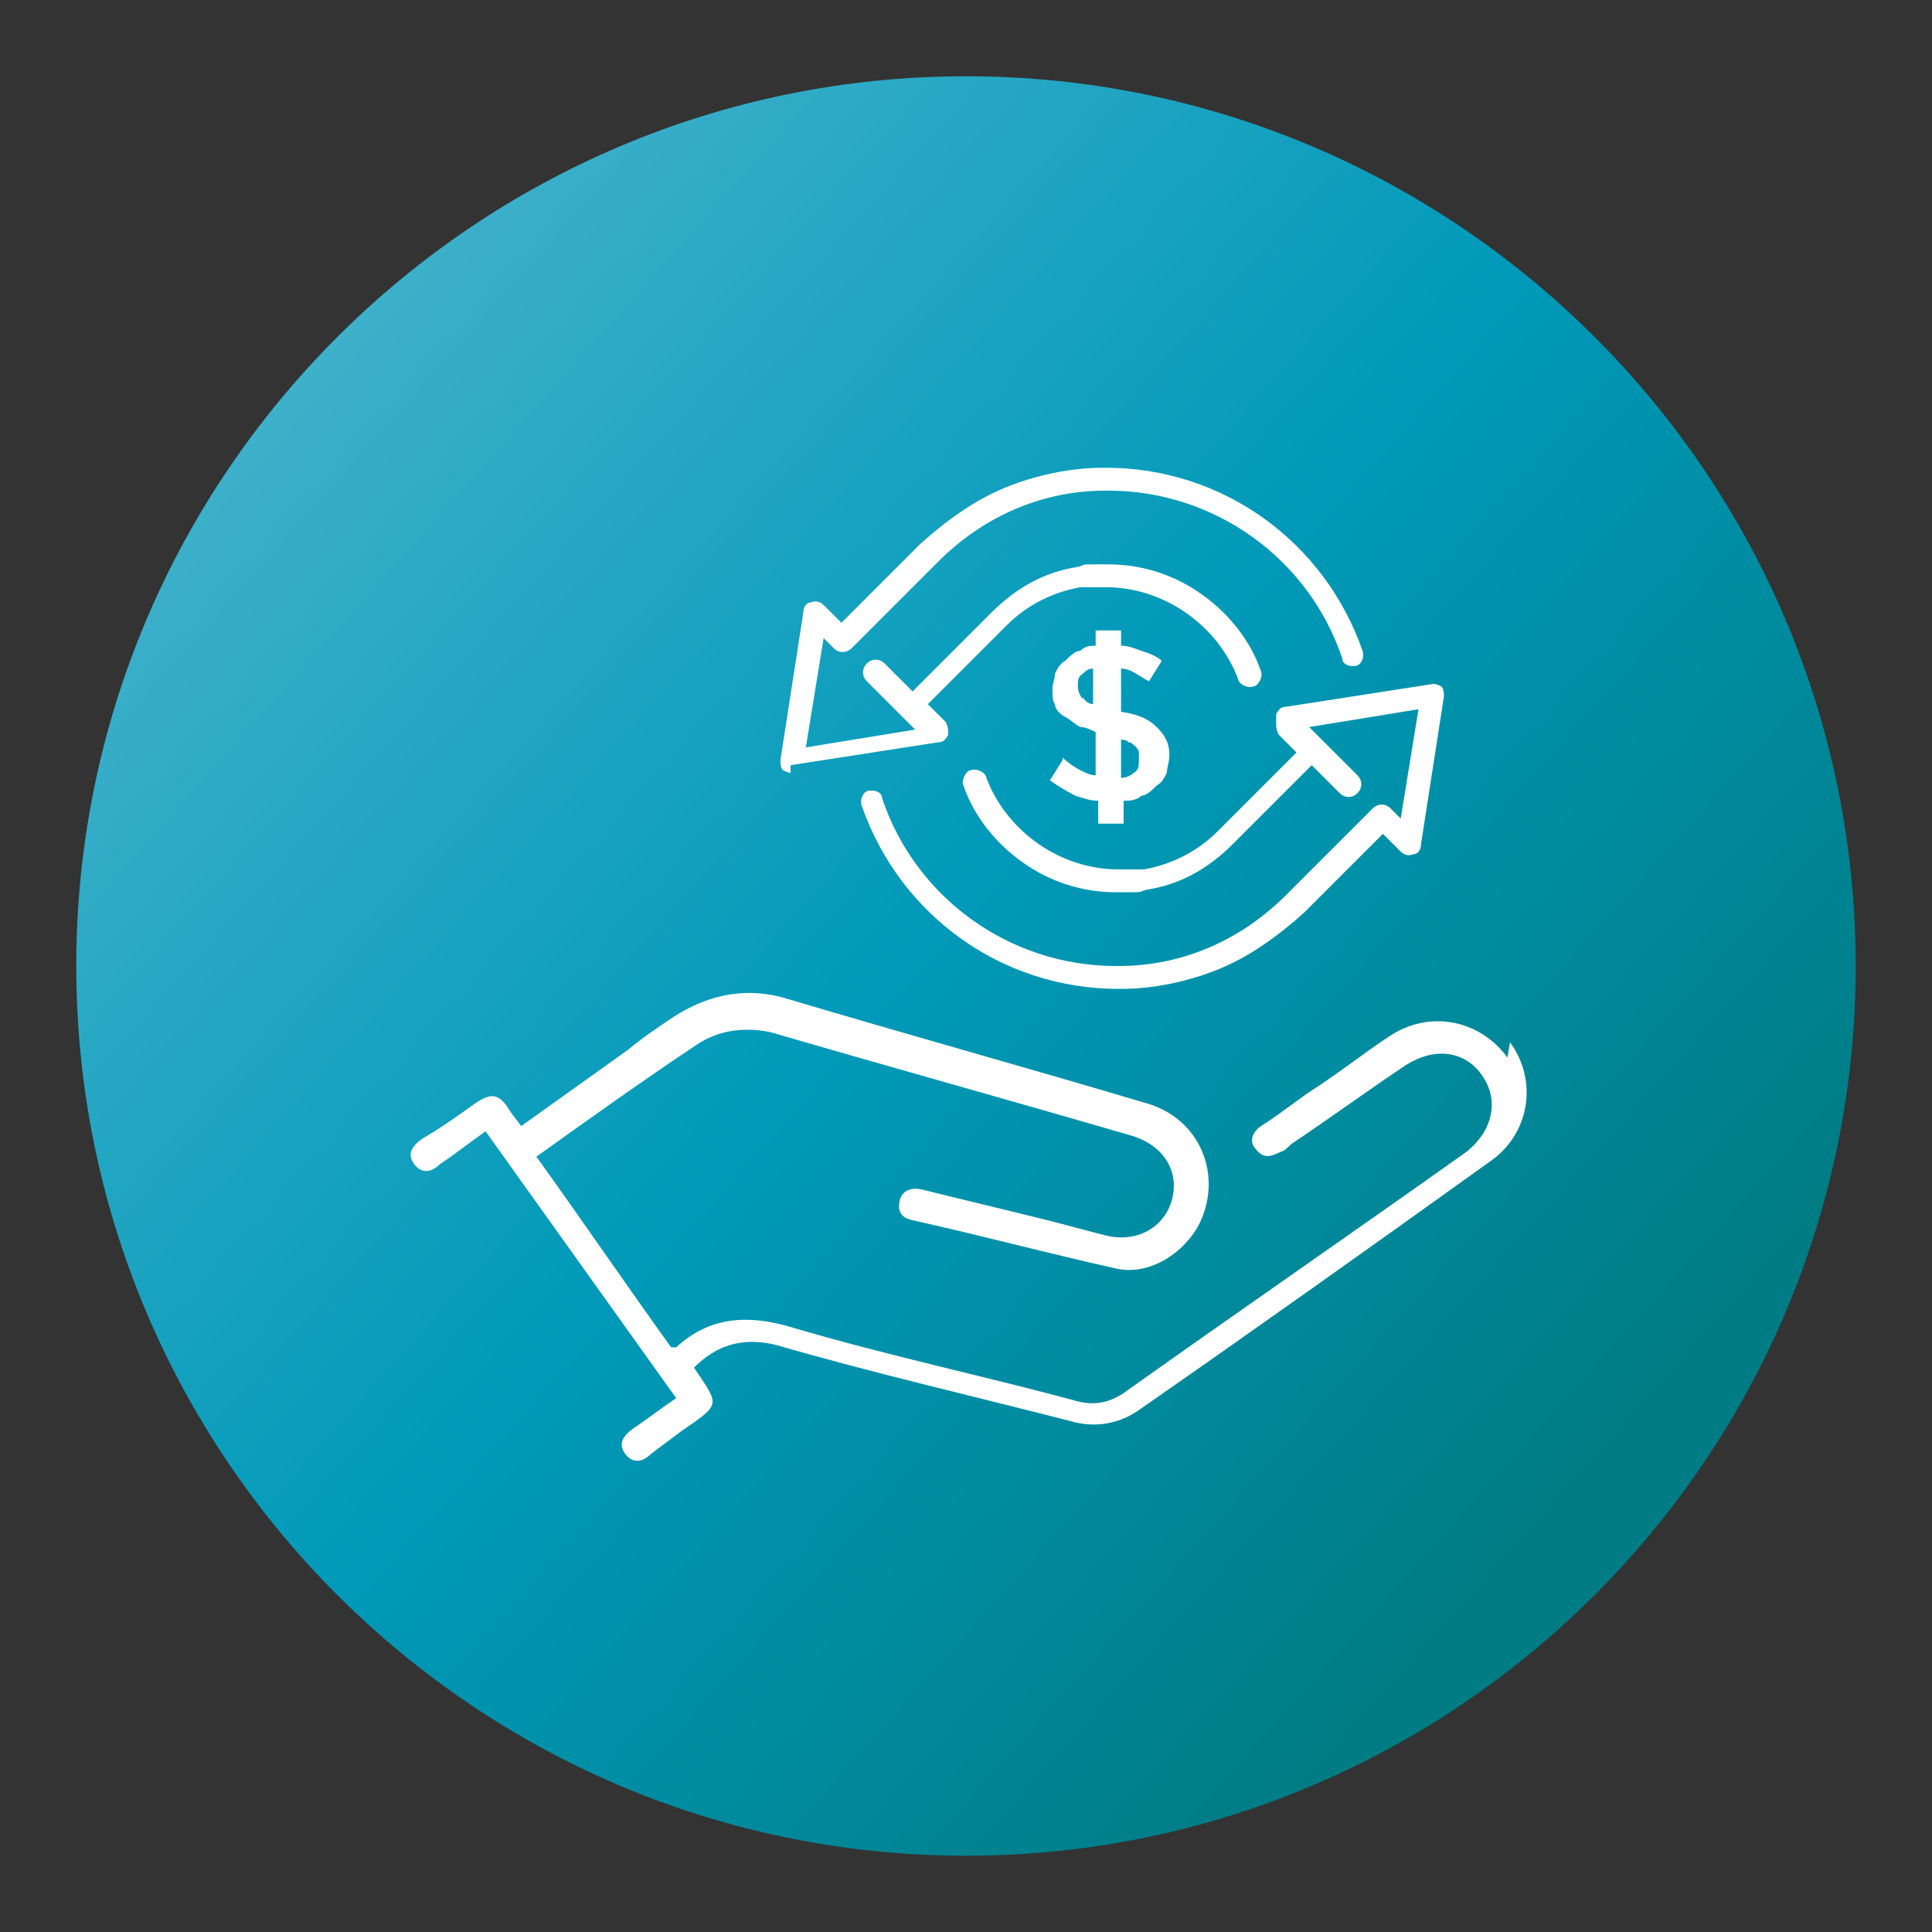
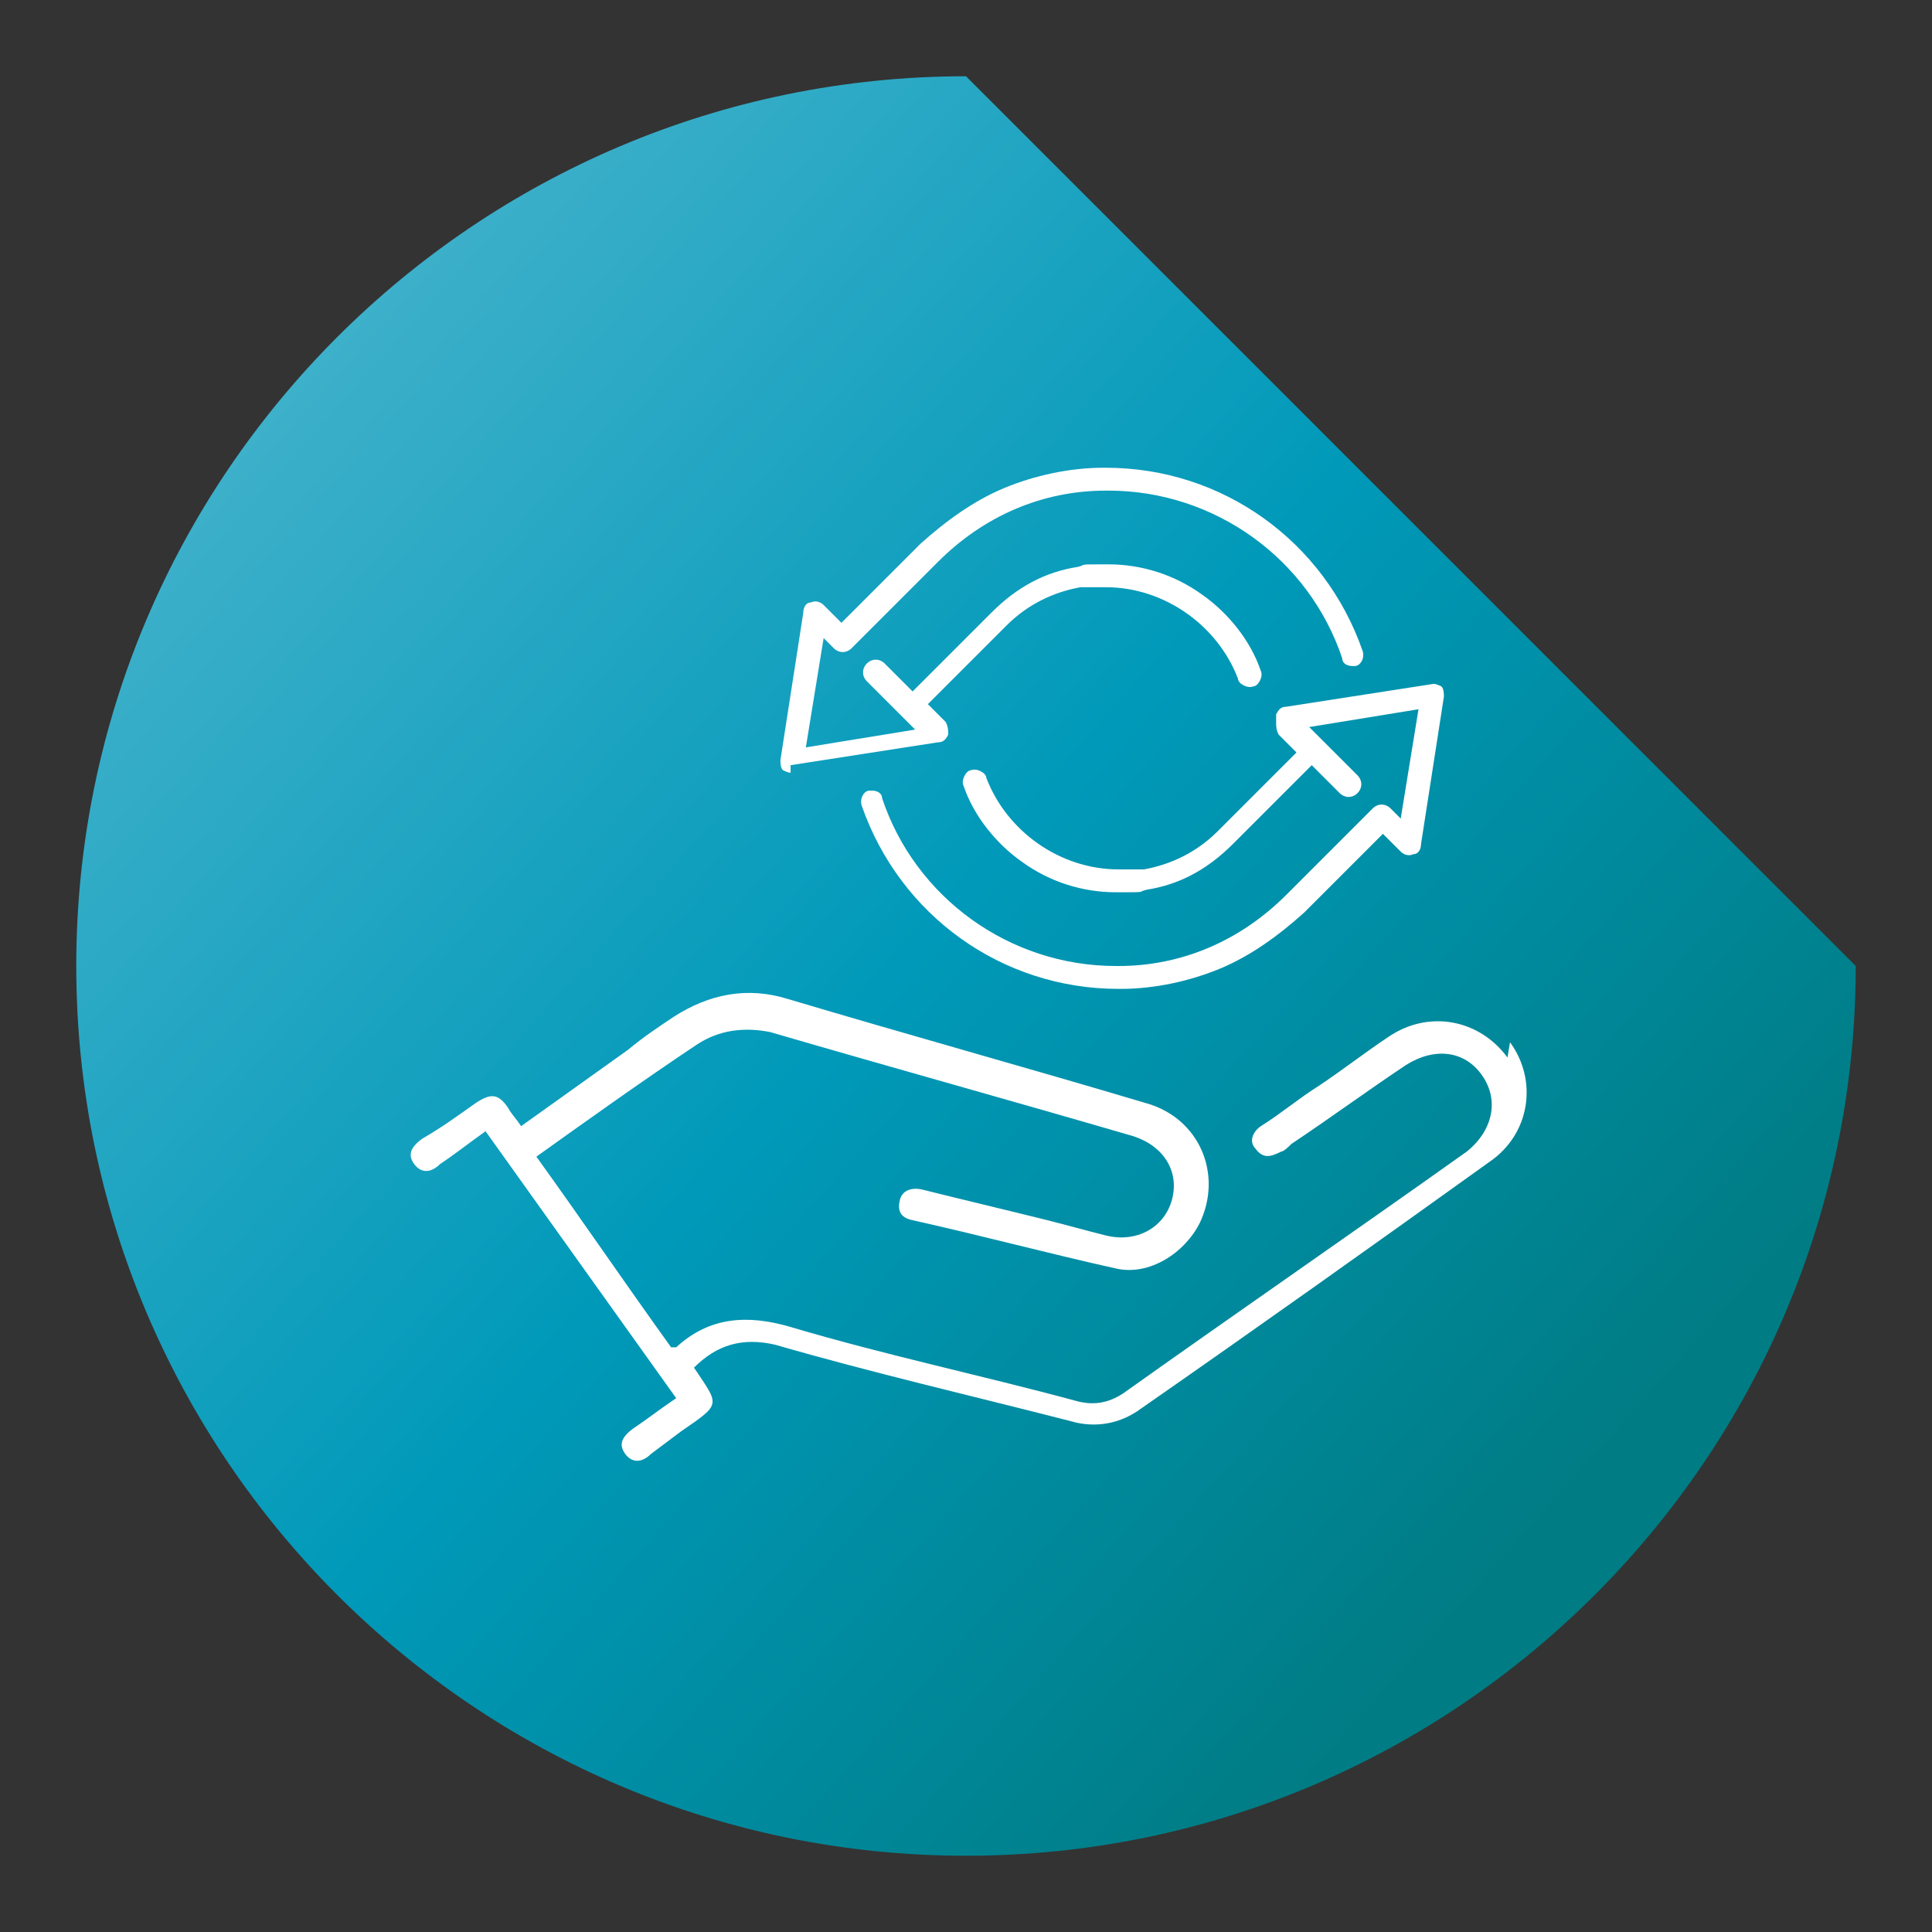
<svg xmlns="http://www.w3.org/2000/svg" id="a" width="76" height="76" viewBox="0 0 76 76">
  <rect x="0" y="0" width="76" height="76" fill="#333333" stroke="none" />
  <defs>
    <style>.c{fill:#fff;}.c,.d{stroke-width:0px;}.d{fill:url(#b);}</style>
    <linearGradient id="b" x1="11.7" y1="14.5" x2="61.7" y2="59.2" gradientUnits="userSpaceOnUse">
      <stop offset="0" stop-color="#3eb0ca" />
      <stop offset=".5" stop-color="#0099b9" />
      <stop offset="1" stop-color="#007c84" />
    </linearGradient>
  </defs>
-   <path class="d" d="m38,3C18.7,3,3,18.7,3,38s15.7,35,35,35,35-15.7,35-35S57.3,3,38,3" />
+   <path class="d" d="m38,3C18.7,3,3,18.7,3,38s15.7,35,35,35,35-15.7,35-35" />
  <path class="c" d="m31.1,30.1s0,0,0,0l5.8-.9c.2,0,.3-.1.4-.3,0-.2,0-.3-.1-.5l-.7-.7,3.1-3.1c.8-.8,1.8-1.3,2.9-1.5.3,0,.7,0,1,0,2.3,0,4.4,1.5,5.2,3.6,0,.2.4.4.6.3.2,0,.4-.4.3-.6-.4-1.2-1.3-2.3-2.3-3-1.1-.8-2.4-1.2-3.7-1.2s-.8,0-1.2.1c-1.3.2-2.4.8-3.4,1.8l-3.1,3.1-1.1-1.1c-.2-.2-.5-.2-.7,0-.2.2-.2.5,0,.7l1.5,1.5s0,0,0,0l.4.4-4.3.7.7-4.3.4.4c.2.2.5.2.7,0,0,0,0,0,0,0,0,0,0,0,0,0l3.4-3.4c1.8-1.8,4.1-2.8,6.6-2.8,0,0,0,0,.1,0,4.2,0,7.9,2.7,9.2,6.6,0,.2.2.3.4.3s0,0,.1,0c.2,0,.4-.3.3-.6-1.5-4.3-5.5-7.2-10.1-7.2s0,0-.1,0c-1.3,0-2.7.3-3.9.8-1.2.5-2.3,1.3-3.3,2.2l-3.1,3.1-.7-.7c-.1-.1-.3-.2-.5-.1-.2,0-.3.2-.3.4l-.9,5.8c0,.1,0,.3.1.4,0,0,.2.1.3.1Z" />
  <path class="c" d="m50.2,28.4c0,.2,0,.3.1.5l.7.7-3.1,3.1c-.8.8-1.8,1.3-2.9,1.5-.3,0-.7,0-1,0-2.3,0-4.4-1.5-5.2-3.6,0-.2-.4-.4-.6-.3-.2,0-.4.4-.3.6.4,1.2,1.3,2.3,2.3,3,1.1.8,2.4,1.2,3.7,1.2s.8,0,1.2-.1c1.3-.2,2.4-.8,3.4-1.8l3.1-3.1,1.1,1.1c.2.2.5.2.7,0,.2-.2.2-.5,0-.7l-1.5-1.5s0,0,0,0l-.4-.4,4.3-.7-.7,4.3-.4-.4c-.2-.2-.5-.2-.7,0,0,0,0,0,0,0,0,0,0,0,0,0l-3.4,3.4c-1.8,1.8-4.1,2.8-6.6,2.8,0,0,0,0-.1,0-4.2,0-7.9-2.7-9.2-6.6,0-.2-.2-.3-.4-.3s0,0-.1,0c-.2,0-.4.3-.3.6,1.5,4.3,5.5,7.2,10.1,7.2s0,0,.1,0c1.3,0,2.7-.3,3.9-.8,1.2-.5,2.3-1.3,3.3-2.2l3.1-3.1.7.7c.1.1.3.2.5.1.2,0,.3-.2.3-.4l.9-5.8c0-.1,0-.3-.1-.4,0,0-.2-.1-.3-.1s0,0,0,0l-5.8.9c-.2,0-.3.1-.4.3Z" />
-   <path class="c" d="m41.8,29.9l-.5.8c.3.2.6.4,1,.6.3.1.6.2.9.2v.9s1,0,1,0v-.9c.2,0,.5,0,.7-.2.2,0,.4-.2.6-.4.2-.1.3-.3.4-.5,0-.2.1-.4.1-.7,0-.5-.2-.8-.5-1.1-.3-.3-.7-.5-1.4-.6v-1.7c.4,0,.7.3,1.1.5l.5-.8c-.2-.2-.5-.3-.8-.4-.3-.1-.5-.2-.8-.2v-.6s-1,0-1,0v.6c-.2,0-.4,0-.6.2-.2,0-.4.2-.6.4-.2.1-.3.3-.4.5,0,.2-.1.4-.1.6,0,.2,0,.5.1.6,0,.2.2.4.4.5.2.1.4.3.6.4.2,0,.4.1.6.2v1.7c-.2,0-.4-.1-.6-.2-.2-.1-.5-.3-.7-.5Zm2.6-.7c.1,0,.2.1.3.2,0,0,.1.1.1.2,0,0,0,.2,0,.3,0,.2,0,.4-.2.5-.1.1-.3.2-.5.2v-1.5c.1,0,.2,0,.3.1Zm-1.8-1.7c-.1-.1-.2-.3-.2-.5,0-.2,0-.4.2-.5.1-.1.2-.2.4-.2v1.4c-.2,0-.4-.2-.4-.3Z" />
  <path class="c" d="m59.3,41.6c-1.1-1.5-3.1-1.9-4.7-.8-.9.6-1.8,1.3-2.7,1.9-.8.5-1.5,1.1-2.3,1.6-.3.2-.5.6-.2.9.3.4.6.3,1,.1.1,0,.3-.2.4-.3,1.5-1,3-2.1,4.5-3.1,1.1-.7,2.3-.6,3,.4.7,1,.4,2.2-.6,3-4.5,3.2-9,6.3-13.5,9.5-.6.4-1.2.5-1.9.3-3.7-1-7.5-1.8-11.2-2.9-1.7-.5-3.2-.4-4.5.8,0,0-.1,0-.2,0-1.8-2.5-3.5-5-5.3-7.5,2.1-1.5,4.2-3,6.3-4.4.9-.6,1.9-.7,2.9-.5,4.8,1.4,9.5,2.7,14.3,4.1,1.2.4,1.8,1.4,1.5,2.5-.3,1.1-1.4,1.7-2.6,1.4-.8-.2-1.5-.4-2.3-.6-1.6-.4-3.3-.8-4.9-1.2-.4-.1-.8,0-.9.4-.1.4,0,.7.5.8,2.7.6,5.3,1.3,8,1.9,1.3.3,2.7-.6,3.3-1.8.9-1.9,0-4.1-2.1-4.7-4.7-1.4-9.4-2.7-14.1-4.1-1.6-.5-3.1-.2-4.5.7-.6.4-1.2.8-1.8,1.3-1.4,1-2.8,2-4.2,3-.2-.3-.4-.5-.5-.7-.4-.6-.7-.6-1.3-.2-.7.5-1.4,1-2.1,1.4-.4.3-.6.6-.3,1,.3.4.7.3,1,0,.6-.4,1.1-.8,1.8-1.3,2.5,3.5,5,7,7.5,10.5-.6.4-1.1.8-1.7,1.2-.4.3-.6.6-.3,1,.3.4.7.3,1,0,.4-.3.8-.6,1.2-.9,1.6-1.1,1.5-1,.5-2.5.9-.9,1.9-1.2,3.2-.9,3.8,1.1,7.7,2,11.6,3,1,.3,2,.1,2.8-.5,4.6-3.2,9.1-6.4,13.7-9.7,1.6-1.1,1.9-3.2.8-4.7Z" />
</svg>